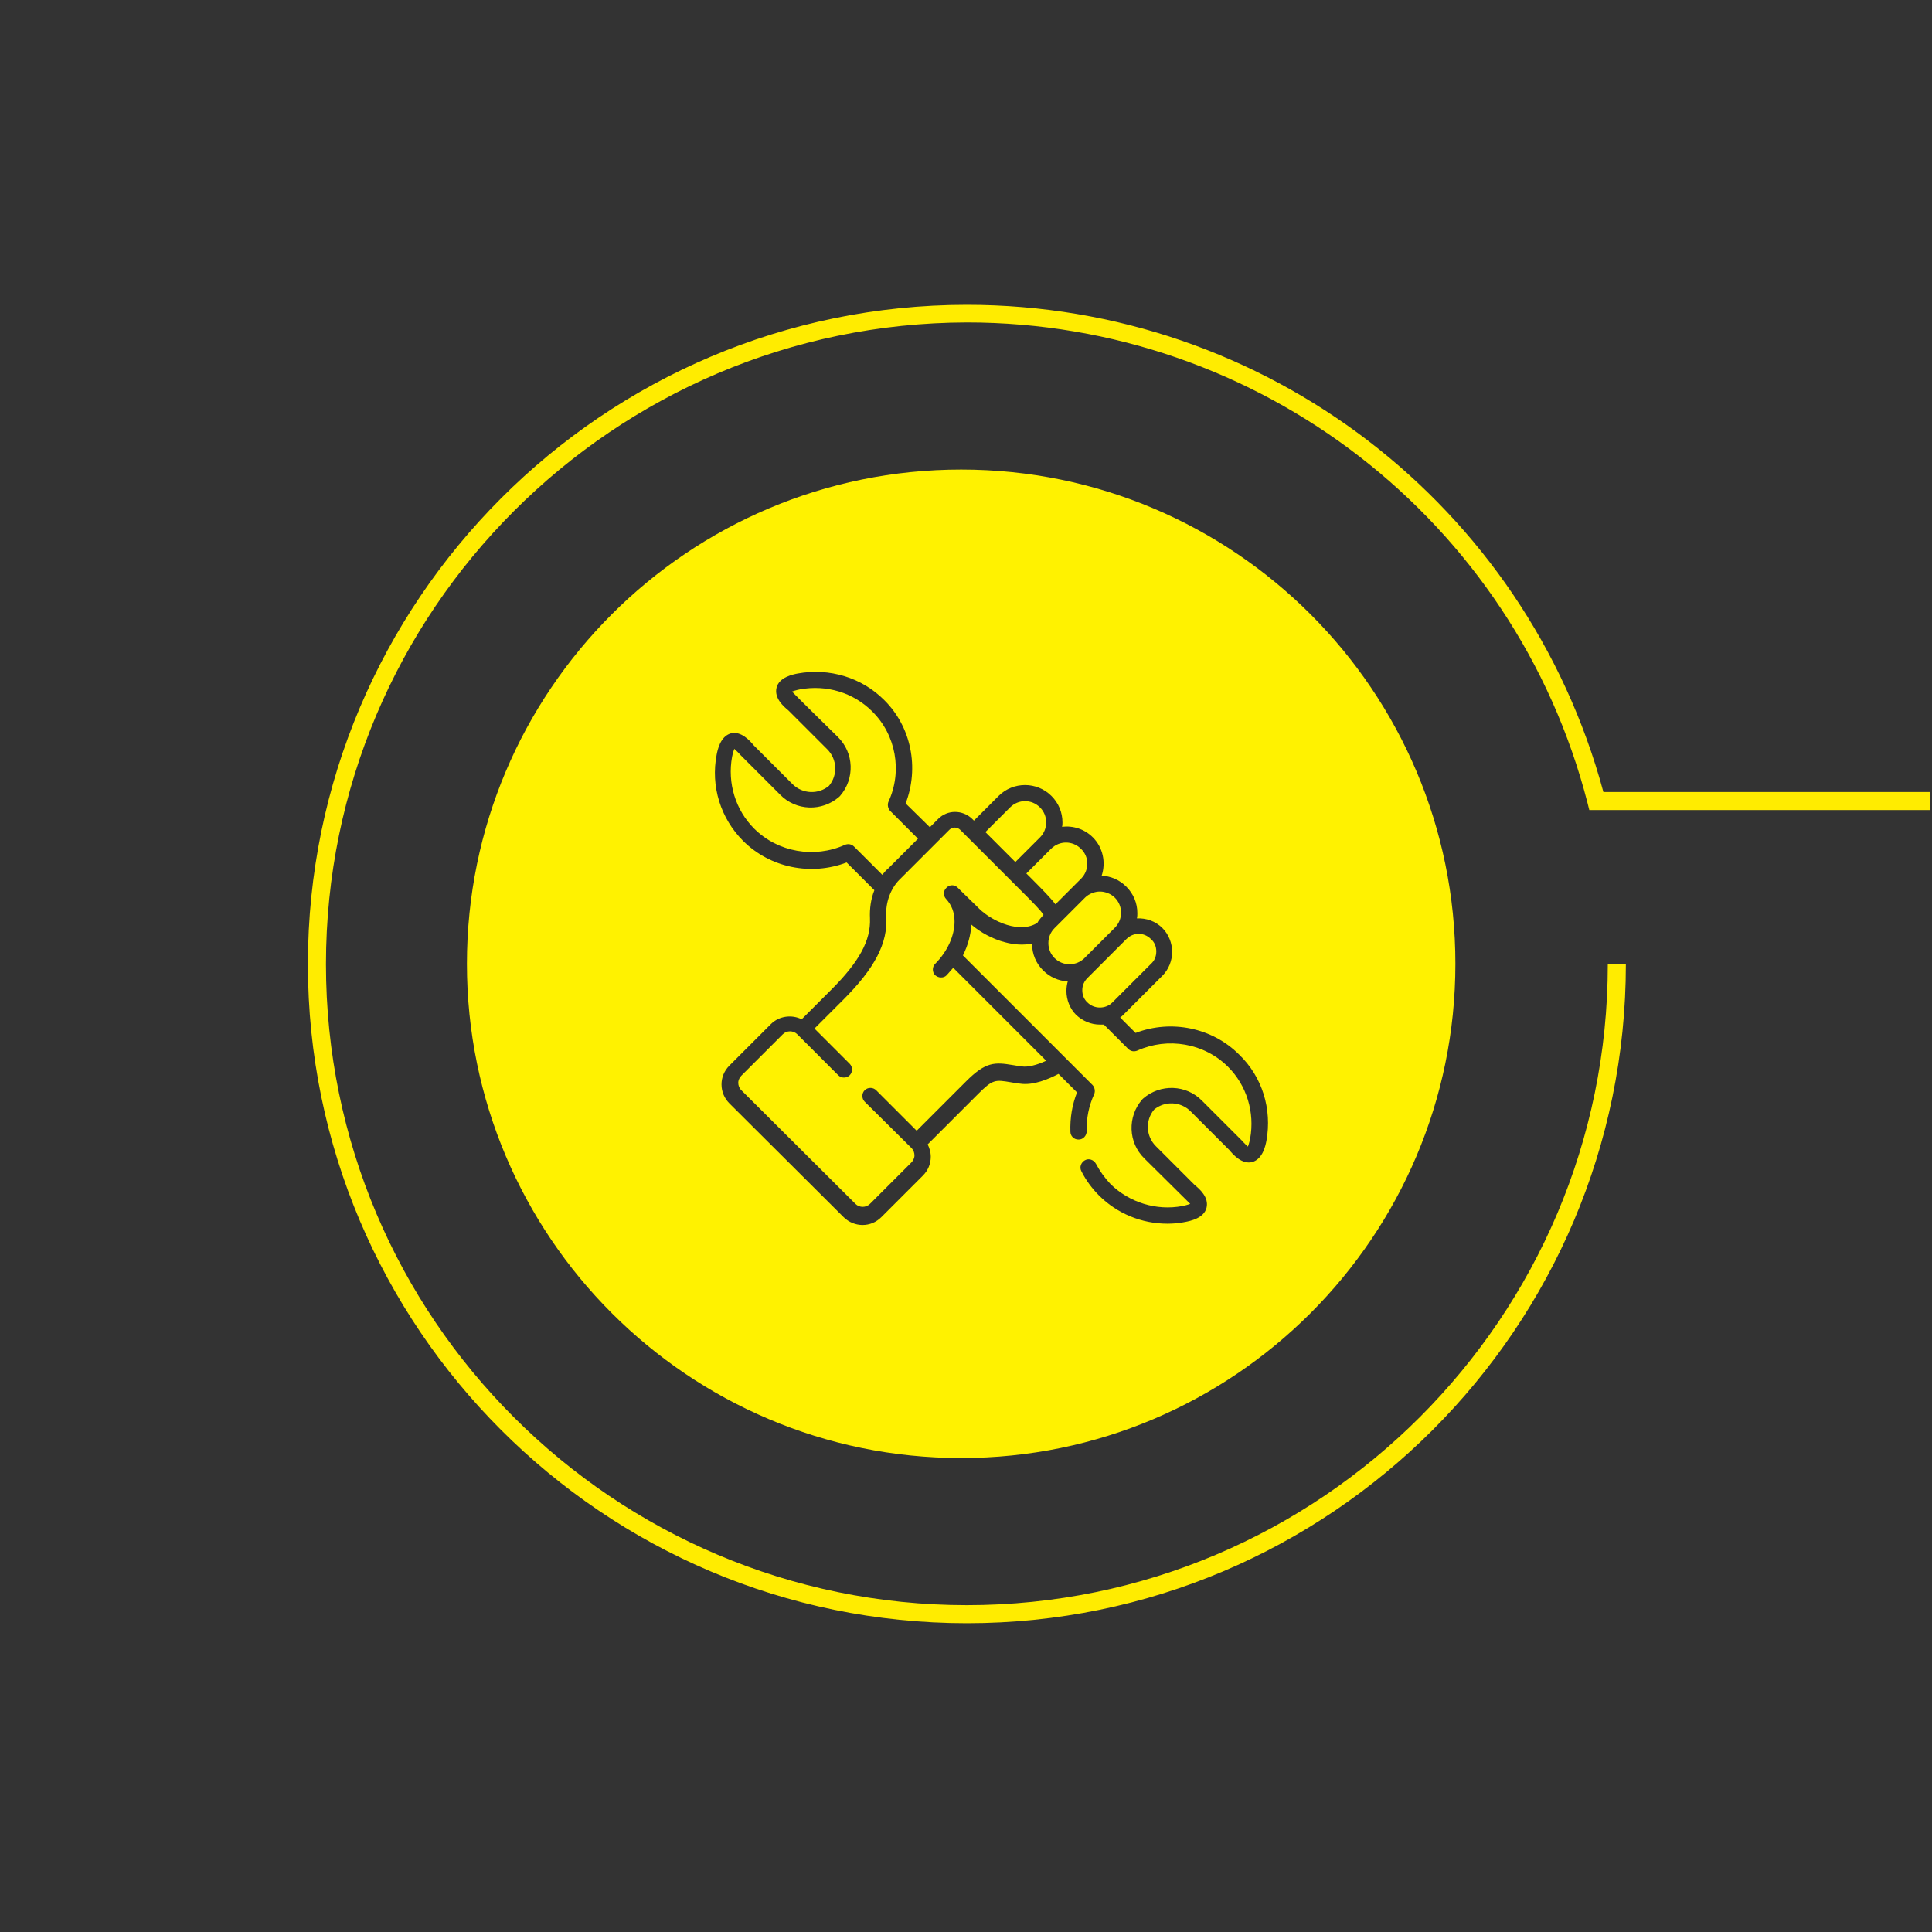
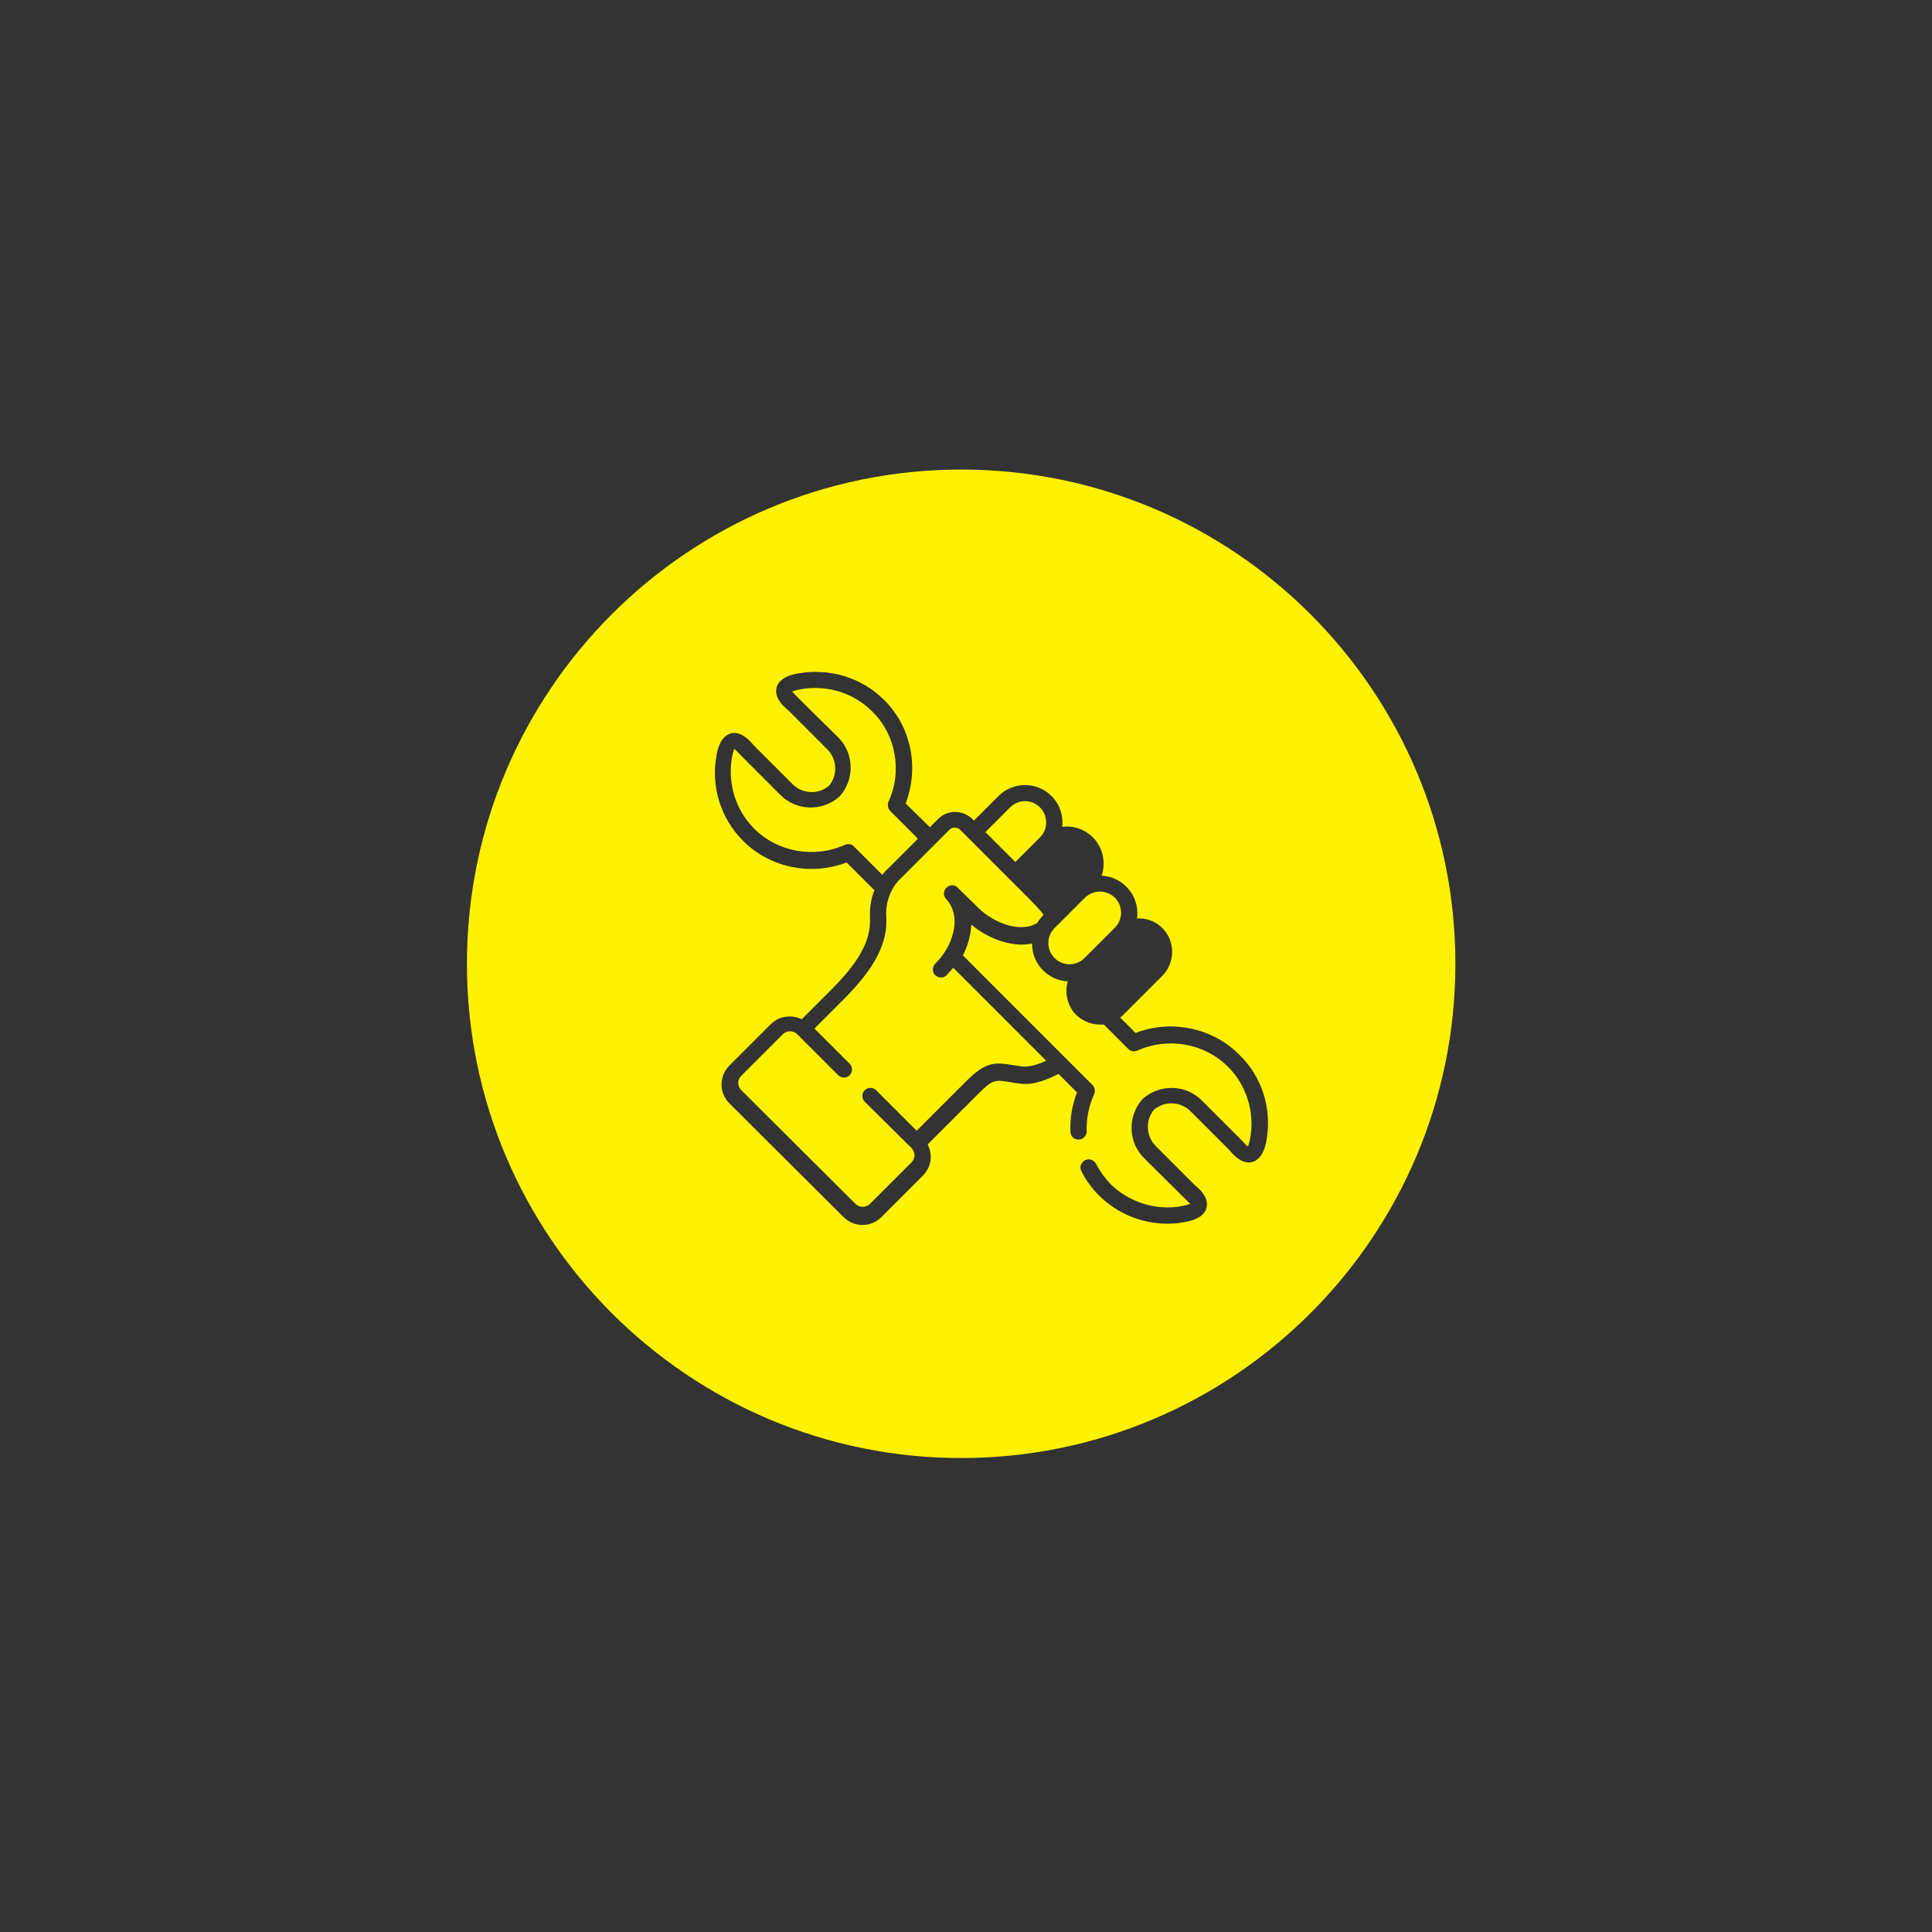
<svg xmlns="http://www.w3.org/2000/svg" version="1.1" id="Calque_2_00000003080701802241237110000003949309351294139551_" x="0px" y="0px" viewBox="0 0 438.6 438.6" style="enable-background:new 0 0 438.6 438.6;" xml:space="preserve">
  <rect x="0" y="0" width="438.6" height="438.6" fill="#333333" stroke="none" />
  <style type="text/css">
	.st0{fill:transparent;}
	.st1{fill:#FFEC00;}
	.st2{fill:#FFF200;}
</style>
  <rect class="st0" width="438.6" height="438.6" />
-   <path class="st1" d="M219.5,368.5c-82.5,0-149.6-67.1-149.6-149.6S137,69.2,219.5,69.2c67.8,0,126.9,45.4,144.5,110.6h74.2v4.1  h-77.4l-0.4-1.6c-16.5-64.2-74.5-109.1-140.9-109.1C139.3,73.4,74,138.6,74,218.9s65.3,145.5,145.5,145.5S365,299.1,365,218.9h4.1  C369.1,301.4,302,368.5,219.5,368.5L219.5,368.5z" />
  <g>
    <path class="st2" d="M201.6,197.2l6.8-6.8l-6.3-6.3c-0.5-0.5-0.7-1.4-0.4-2.1c3.2-6.9,1.7-15.2-3.7-20.5c-4.3-4.3-10.4-6.1-16.4-5   c-1,0.2-1.5,0.4-1.8,0.5c0.2,0.3,10.4,10.3,10.4,10.3c3.7,3.6,3.9,9.5,0.5,13.4c-0.1,0.1-0.1,0.1-0.2,0.2   c-3.9,3.4-9.8,3.2-13.4-0.5c0,0-8.8-8.8-9-9c-0.7-0.8-1.2-1.2-1.4-1.4c-0.1,0.3-0.3,0.8-0.5,1.8c-1.1,6,0.8,12.1,5,16.3   c5.4,5.4,13.7,6.8,20.6,3.7c0.7-0.3,1.5-0.2,2.1,0.4l0,0l6.4,6.4C200.7,198.1,201.1,197.6,201.6,197.2z" />
-     <path class="st2" d="M239.6,205.3l5.9-5.9c1.8-1.9,1.8-4.9-0.1-6.7h0c-1.9-1.9-4.9-1.9-6.8,0l-5.6,5.6   C233,198.3,238.6,203.8,239.6,205.3z" />
    <path class="st2" d="M232.7,203.1c-0.3-0.3-0.6-0.6-1-1l-12-12l-1.7-1.7c-0.7-0.7-1.8-0.7-2.5,0l-11.3,11.3c-2,2-3.2,5.2-3,8.3   c0.4,6.1-2.6,11.8-9.8,19l-6.5,6.5l8,8c0.7,0.7,0.7,1.9,0,2.6c-0.7,0.7-1.9,0.7-2.6,0l-9.3-9.3c-0.9-0.9-2.4-0.9-3.3,0l-9.4,9.4   c-0.4,0.4-0.7,1-0.7,1.6s0.2,1.2,0.7,1.7l25.9,25.8c0.9,0.9,2.4,0.9,3.3,0l9.4-9.4c0.4-0.4,0.7-1,0.7-1.6s-0.2-1.2-0.7-1.7   l-10.6-10.5c-0.7-0.7-0.7-1.9,0-2.6c0.7-0.7,1.9-0.7,2.6,0l9.2,9.2l11.2-11.2c4.5-4.5,6.5-4.4,10.7-3.7c0.6,0.1,1.2,0.2,2,0.3   c1.3,0.2,3.4-0.3,5.5-1.3l-21.1-21.1c-0.5,0.6-1,1.1-1.5,1.7c-0.4,0.4-0.8,0.5-1.3,0.5c-0.5,0-0.9-0.2-1.3-0.5   c-0.7-0.7-0.7-1.9,0-2.6c2.8-2.8,4.4-6.4,4.4-9.6c0-2.1-0.7-3.8-1.9-5.1c0,0,0,0,0,0c-0.7-0.7-0.7-1.9,0.1-2.6   c0.7-0.7,1.8-0.7,2.5,0c0,0,0,0,0,0c0,0,0,0,0,0c0.1,0.1,1.6,1.6,4.5,4.4l0.4,0.4c3.1,3,9.3,5.7,13.2,3.2c0.3-0.6,0.8-1.1,1.2-1.6   l0,0l0.2-0.2C236.4,206.8,234.2,204.6,232.7,203.1z" />
    <path class="st2" d="M236.1,190.1c0.9-0.9,1.4-2.1,1.4-3.4c0-1.3-0.5-2.5-1.4-3.4c-1.9-1.9-4.9-1.9-6.8,0h0l-5.6,5.6l6.8,6.8   L236.1,190.1z" />
-     <path class="st2" d="M253.1,210.6c0.9-0.9,1.4-2.1,1.4-3.4c0-1.3-0.5-2.5-1.4-3.4c-0.9-0.9-2.2-1.4-3.4-1.4c-1.2,0-2.5,0.5-3.4,1.4   l-6.9,6.9c-0.9,0.9-1.4,2.1-1.4,3.4c0,1.3,0.5,2.5,1.4,3.4c0.9,0.9,2.1,1.4,3.4,1.4l0,0c1.3,0,2.5-0.5,3.4-1.4L253.1,210.6z" />
-     <path class="st2" d="M262.5,216c0-1.1-0.4-2.1-1.2-2.8c-0.8-0.8-1.8-1.2-2.8-1.2c-1,0-2,0.4-2.8,1.2l-8.8,8.8   c-0.8,0.8-1.2,1.7-1.2,2.8c0,1.1,0.4,2.1,1.2,2.8h0c1.5,1.5,4.1,1.5,5.6,0l8.8-8.8C262.1,218.1,262.5,217.1,262.5,216z" />
+     <path class="st2" d="M253.1,210.6c0.9-0.9,1.4-2.1,1.4-3.4c0-1.3-0.5-2.5-1.4-3.4c-0.9-0.9-2.2-1.4-3.4-1.4c-1.2,0-2.5,0.5-3.4,1.4   l-6.9,6.9c-0.9,0.9-1.4,2.1-1.4,3.4c0,1.3,0.5,2.5,1.4,3.4c0.9,0.9,2.1,1.4,3.4,1.4l0,0c1.3,0,2.5-0.5,3.4-1.4z" />
    <path class="st2" d="M218.2,106.6c-62,0-112.2,50.3-112.2,112.2s50.3,112.2,112.2,112.2s112.2-50.3,112.2-112.2   S280.2,106.6,218.2,106.6z M287.5,259c-0.2,1-0.8,4.1-3.2,4.8c-2.3,0.6-4.3-1.6-5.2-2.7c-0.1-0.1-8.8-8.8-8.8-8.8   c-2.3-2.3-5.9-2.4-8.3-0.4c-2,2.4-1.9,6,0.4,8.3c0,0,8.7,8.7,8.8,8.8c1.1,0.9,3.3,2.8,2.7,5.2c-0.6,2.4-3.8,3-4.8,3.2   c-1.4,0.3-2.8,0.4-4.1,0.4c-5.8,0-11.4-2.3-15.5-6.4c-1.6-1.6-3-3.5-4-5.5c-0.5-0.9-0.1-2,0.8-2.5c0.9-0.5,2-0.1,2.5,0.8   c0.9,1.7,2,3.2,3.3,4.6c4.3,4.2,10.4,6.1,16.3,5c1-0.2,1.5-0.4,1.8-0.5l-10.4-10.3c-3.7-3.6-3.9-9.5-0.5-13.4   c0.1-0.1,0.1-0.1,0.2-0.2c3.9-3.4,9.8-3.2,13.4,0.5c0,0,8.8,8.8,9,9c0.7,0.8,1.2,1.2,1.4,1.4c0.1-0.3,0.3-0.8,0.5-1.8   c1.1-6-0.8-12.1-5-16.3c-5.4-5.4-13.7-6.8-20.6-3.7c-0.7,0.3-1.5,0.2-2.1-0.4l-5.5-5.5c-0.3,0-0.6,0-0.9,0c-2,0-3.9-0.8-5.4-2.2   c-1.4-1.4-2.2-3.4-2.2-5.4c0-0.8,0.1-1.5,0.3-2.2c-2.1-0.1-4.1-1-5.6-2.5c-1.6-1.6-2.5-3.7-2.5-6c0,0,0,0,0-0.1   c-1.9,0.4-4,0.3-6.2-0.3c-2.7-0.7-5.5-2.2-7.6-4c-0.1,2.4-0.8,4.8-1.9,7l29.4,29.4c0.5,0.5,0.7,1.4,0.4,2.1   c-1.2,2.6-1.8,5.5-1.7,8.4c0,1-0.8,1.9-1.8,1.9c0,0-0.1,0-0.1,0c-1,0-1.8-0.8-1.8-1.8c-0.1-3.1,0.4-6.1,1.5-8.9l-4.2-4.2   c-2.1,1.1-5.7,2.7-8.8,2.2c-0.8-0.1-1.5-0.2-2-0.3c-3.6-0.6-4.1-0.7-7.5,2.7l-11.4,11.4c0.4,0.8,0.7,1.8,0.7,2.8   c0,1.6-0.6,3.1-1.8,4.3l-9.4,9.4c-1.2,1.2-2.7,1.8-4.3,1.8c-1.5,0-3.1-0.6-4.3-1.8l-25.9-25.8c-1.1-1.1-1.8-2.6-1.8-4.3   c0-1.6,0.6-3.1,1.8-4.3l9.4-9.4c1.9-1.9,4.8-2.2,7-1.1l6.7-6.7c6.4-6.4,9-11.2,8.8-16.2c-0.1-2.2,0.2-4.4,1-6.4l-6.3-6.3   c-8.1,3.1-17.4,1.2-23.5-4.9c-5.1-5.1-7.4-12.4-6-19.6c0.2-1,0.8-4.1,3.2-4.8c2.3-0.6,4.3,1.6,5.2,2.7c0.1,0.1,8.8,8.8,8.8,8.8   c2.3,2.3,5.9,2.4,8.3,0.4c2-2.4,1.9-6-0.4-8.3c0,0-8.7-8.7-8.8-8.8c-1.1-0.9-3.3-2.8-2.7-5.2c0.6-2.4,3.8-3,4.8-3.2   c7.2-1.3,14.5,0.9,19.6,6c6.2,6.1,8,15.4,4.9,23.5l5.5,5.4l1.9-1.9c2.1-2.1,5.5-2.1,7.7,0l0.4,0.4l5.6-5.6c3.3-3.3,8.7-3.3,12,0   c1.6,1.6,2.5,3.7,2.5,6c0,0.3,0,0.7-0.1,1c2.5-0.3,5.1,0.5,7,2.4c2.3,2.3,3,5.7,2,8.7c2,0.1,4,0.9,5.6,2.5c1.6,1.6,2.5,3.7,2.5,6   c0,0.4,0,0.8-0.1,1.2c2.1-0.1,4.2,0.6,5.8,2.2c1.4,1.4,2.2,3.4,2.2,5.4s-0.8,4-2.2,5.4l-8.8,8.8c-0.3,0.3-0.5,0.5-0.8,0.7l3.5,3.5   c8.1-3.1,17.4-1.2,23.5,4.9l0,0C286.6,244.5,288.8,251.8,287.5,259z" />
  </g>
</svg>